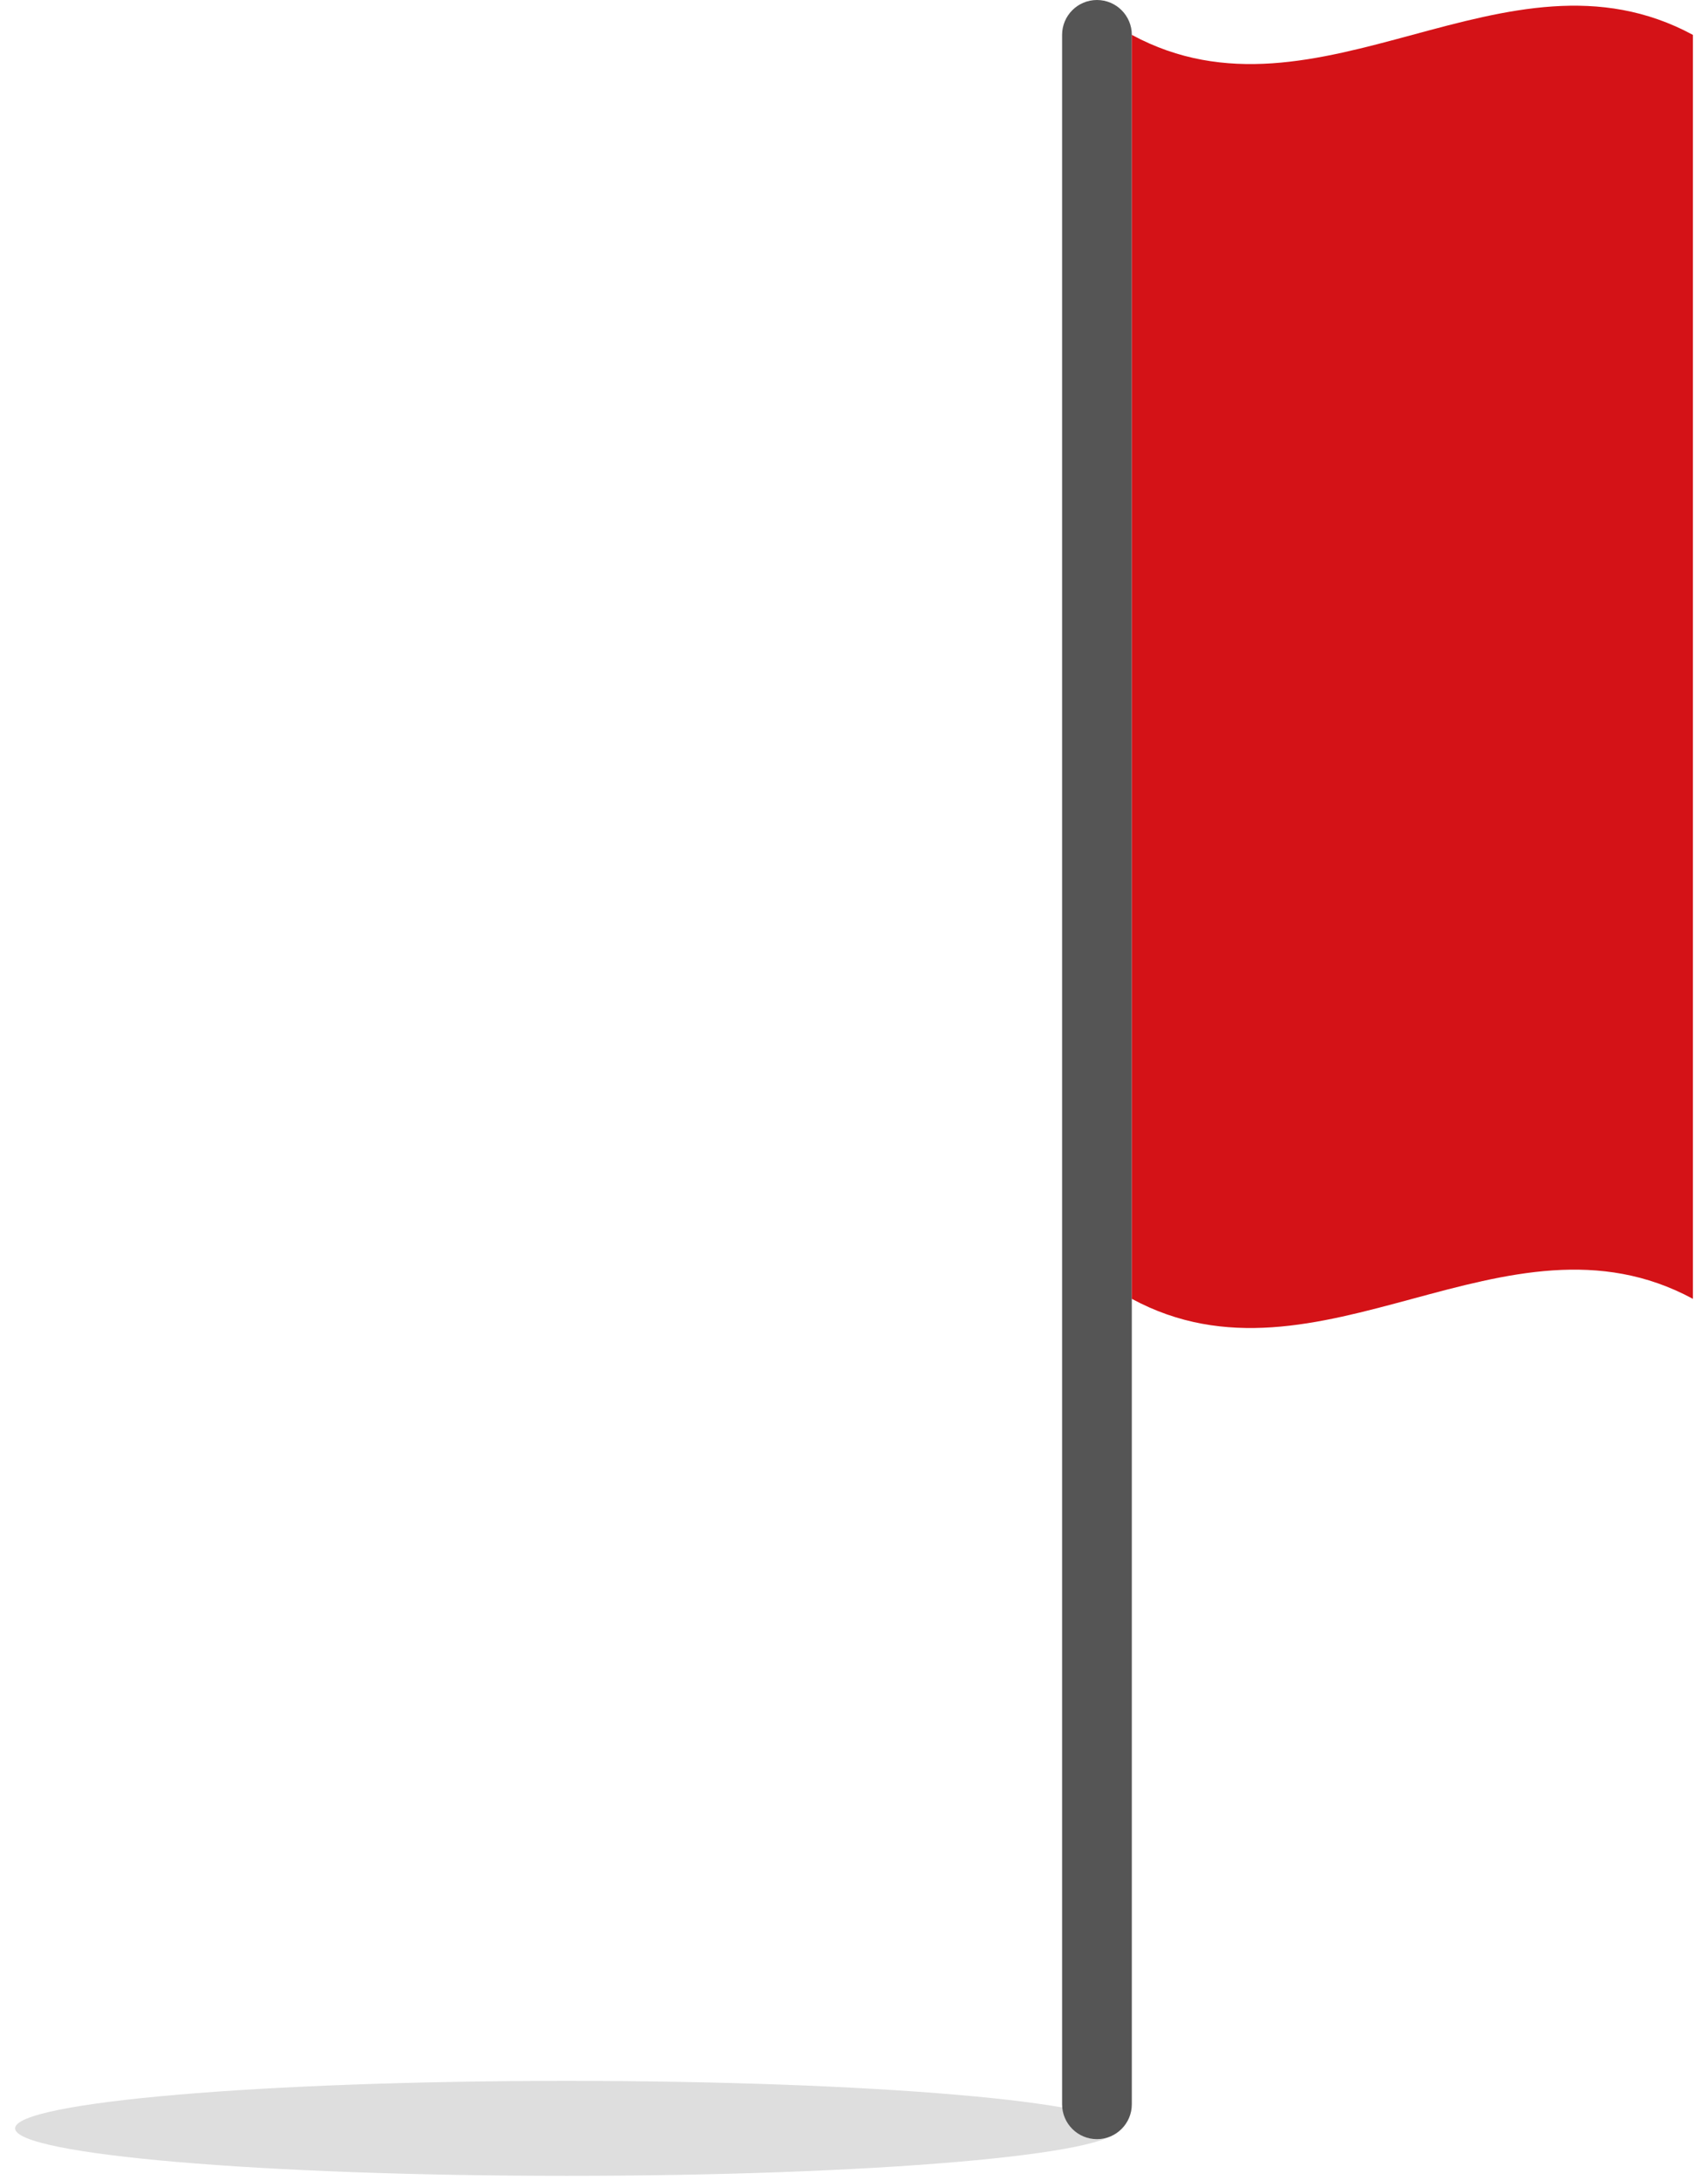
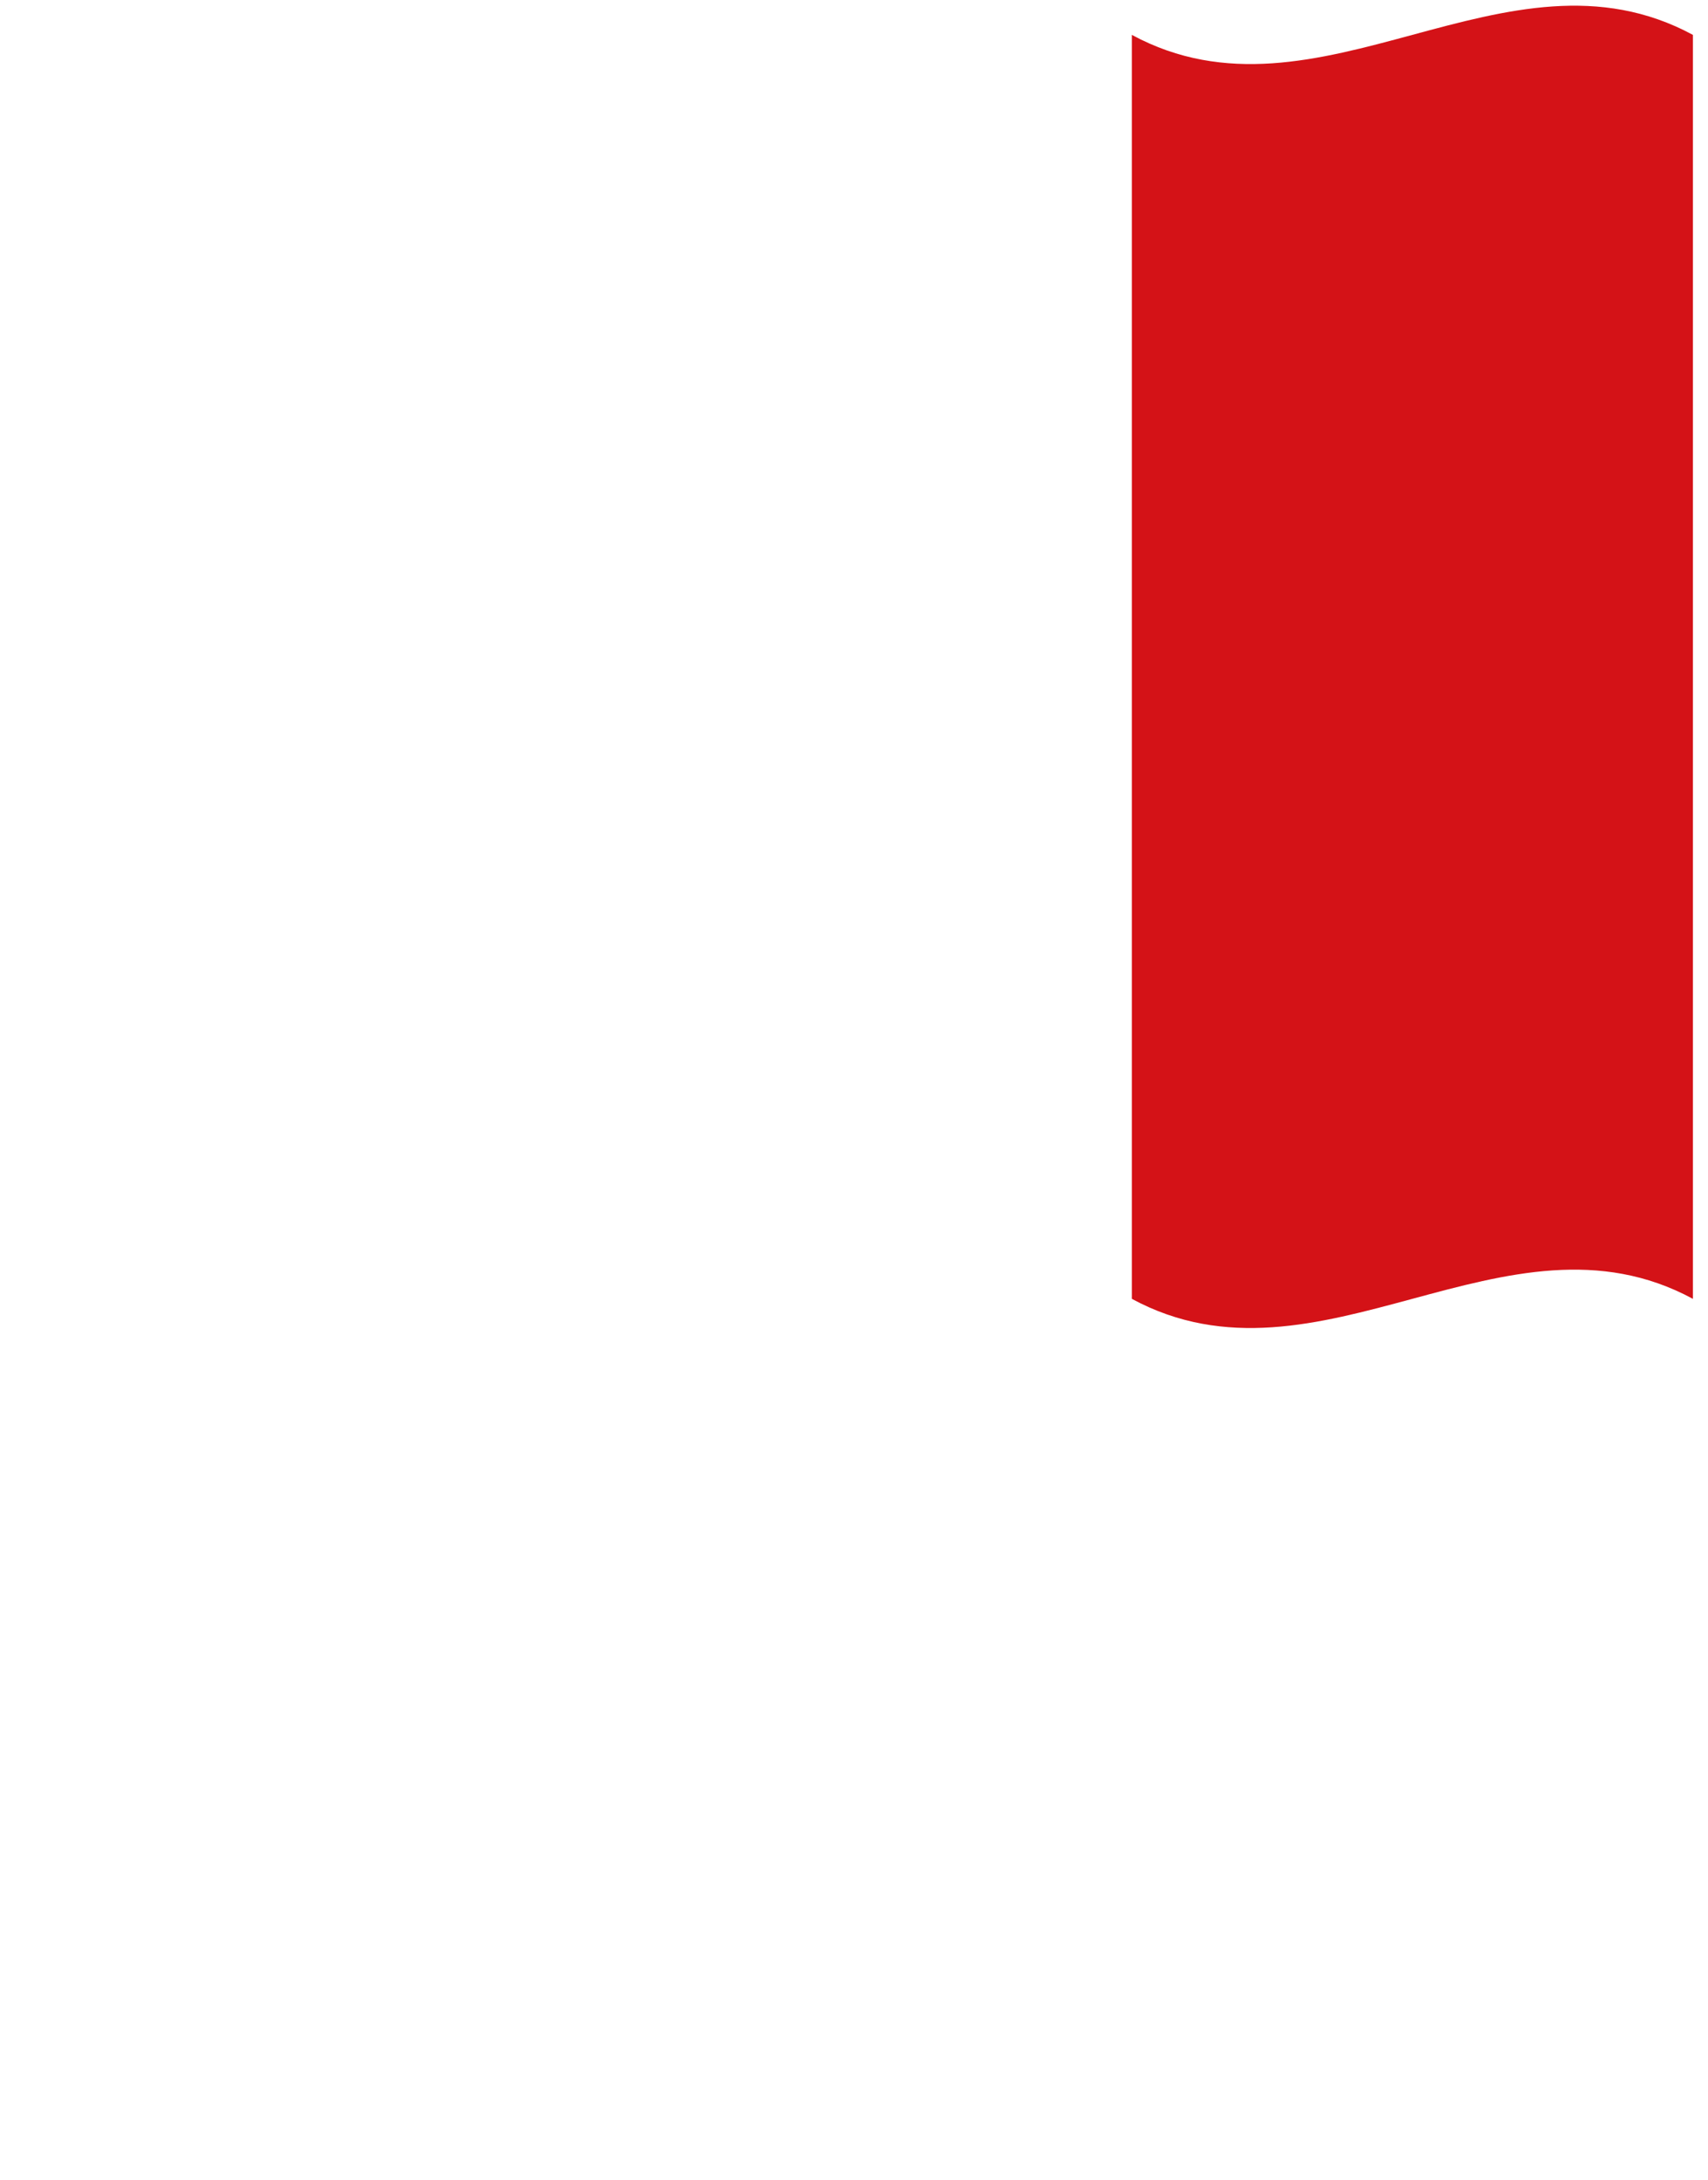
<svg xmlns="http://www.w3.org/2000/svg" width="98" height="125" viewBox="0 0 98 125" fill="none">
-   <path d="M32.518 124.77C49.998 124.77 64.168 123.551 64.168 122.048C64.168 120.544 49.998 119.325 32.518 119.325C15.037 119.325 0.867 120.544 0.867 122.048C0.867 123.551 15.037 124.77 32.518 124.77Z" fill="#DEDEDE" />
-   <path fill-rule="evenodd" clip-rule="evenodd" d="M62.94 0C64.044 0 64.94 0.895 64.94 2V120.666C64.94 121.77 64.044 122.666 62.94 122.666C61.835 122.666 60.94 121.77 60.94 120.666V2C60.94 0.895 61.835 0 62.94 0Z" fill="#555555" />
  <path d="M97.133 74.48C86.403 68.681 75.672 80.278 64.941 74.48V2C75.672 7.798 86.403 -3.798 97.133 2C97.133 26.161 97.133 50.319 97.133 74.48Z" fill="#D41217" />
</svg>